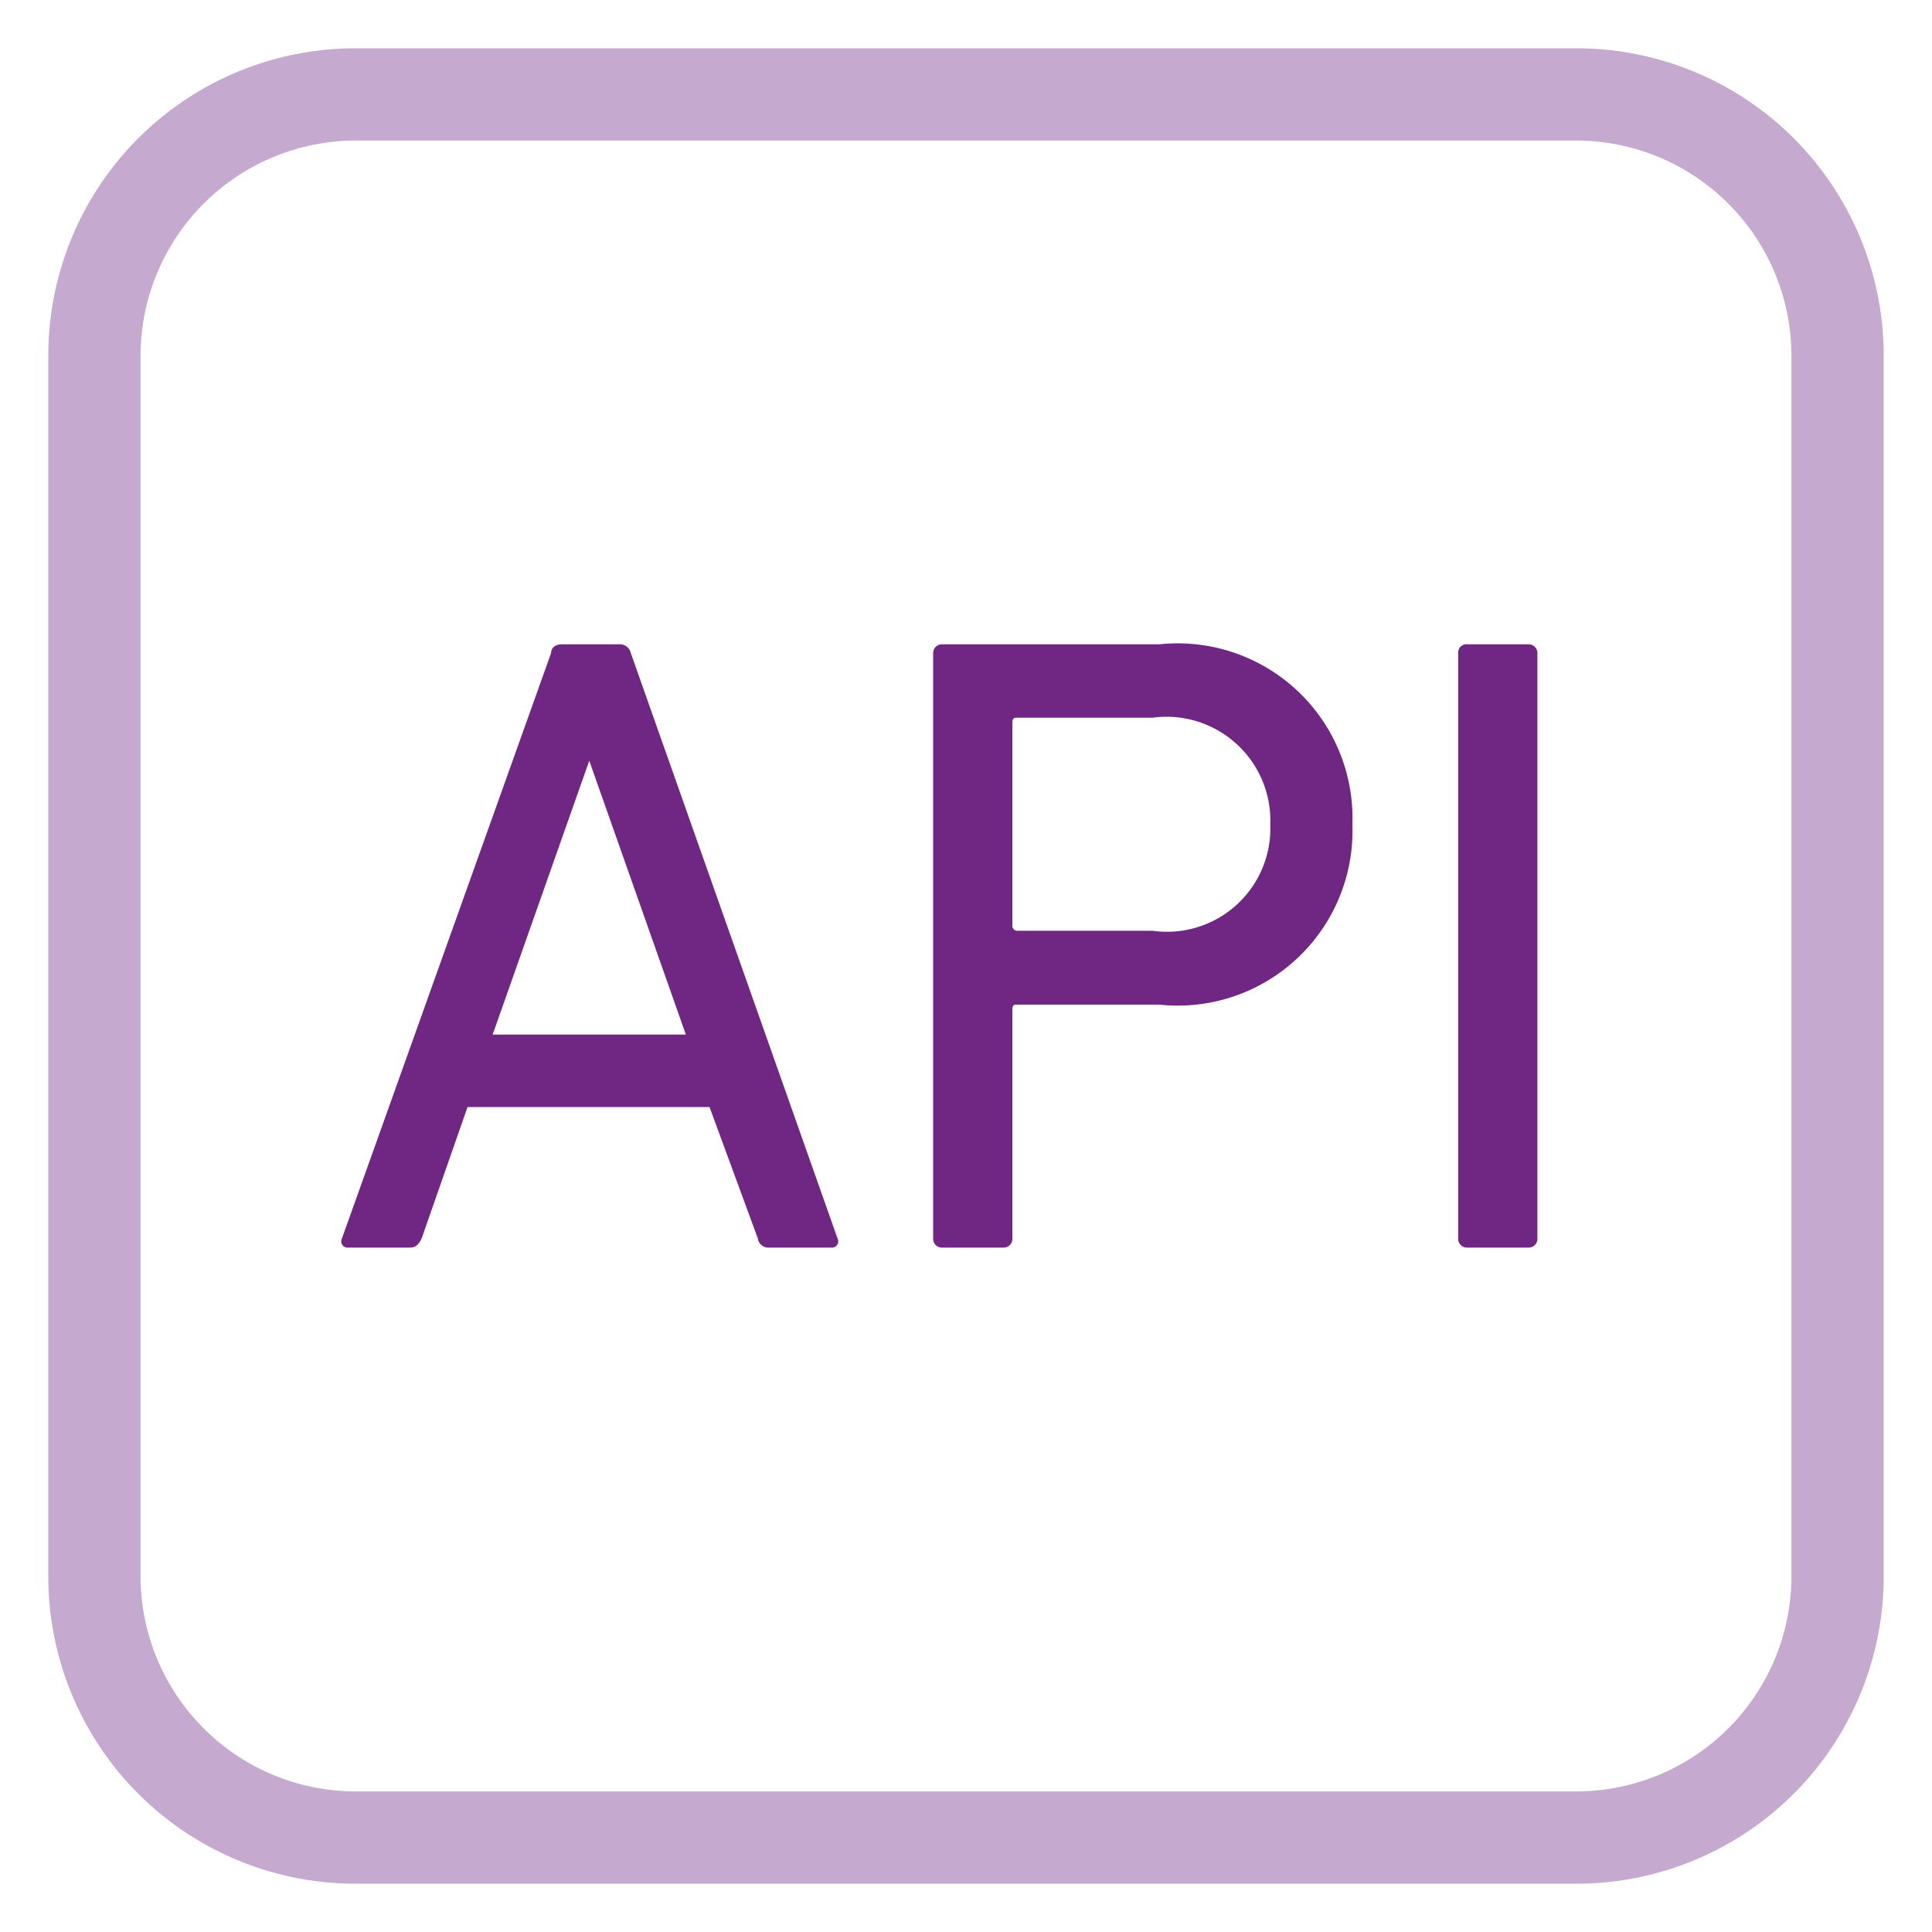
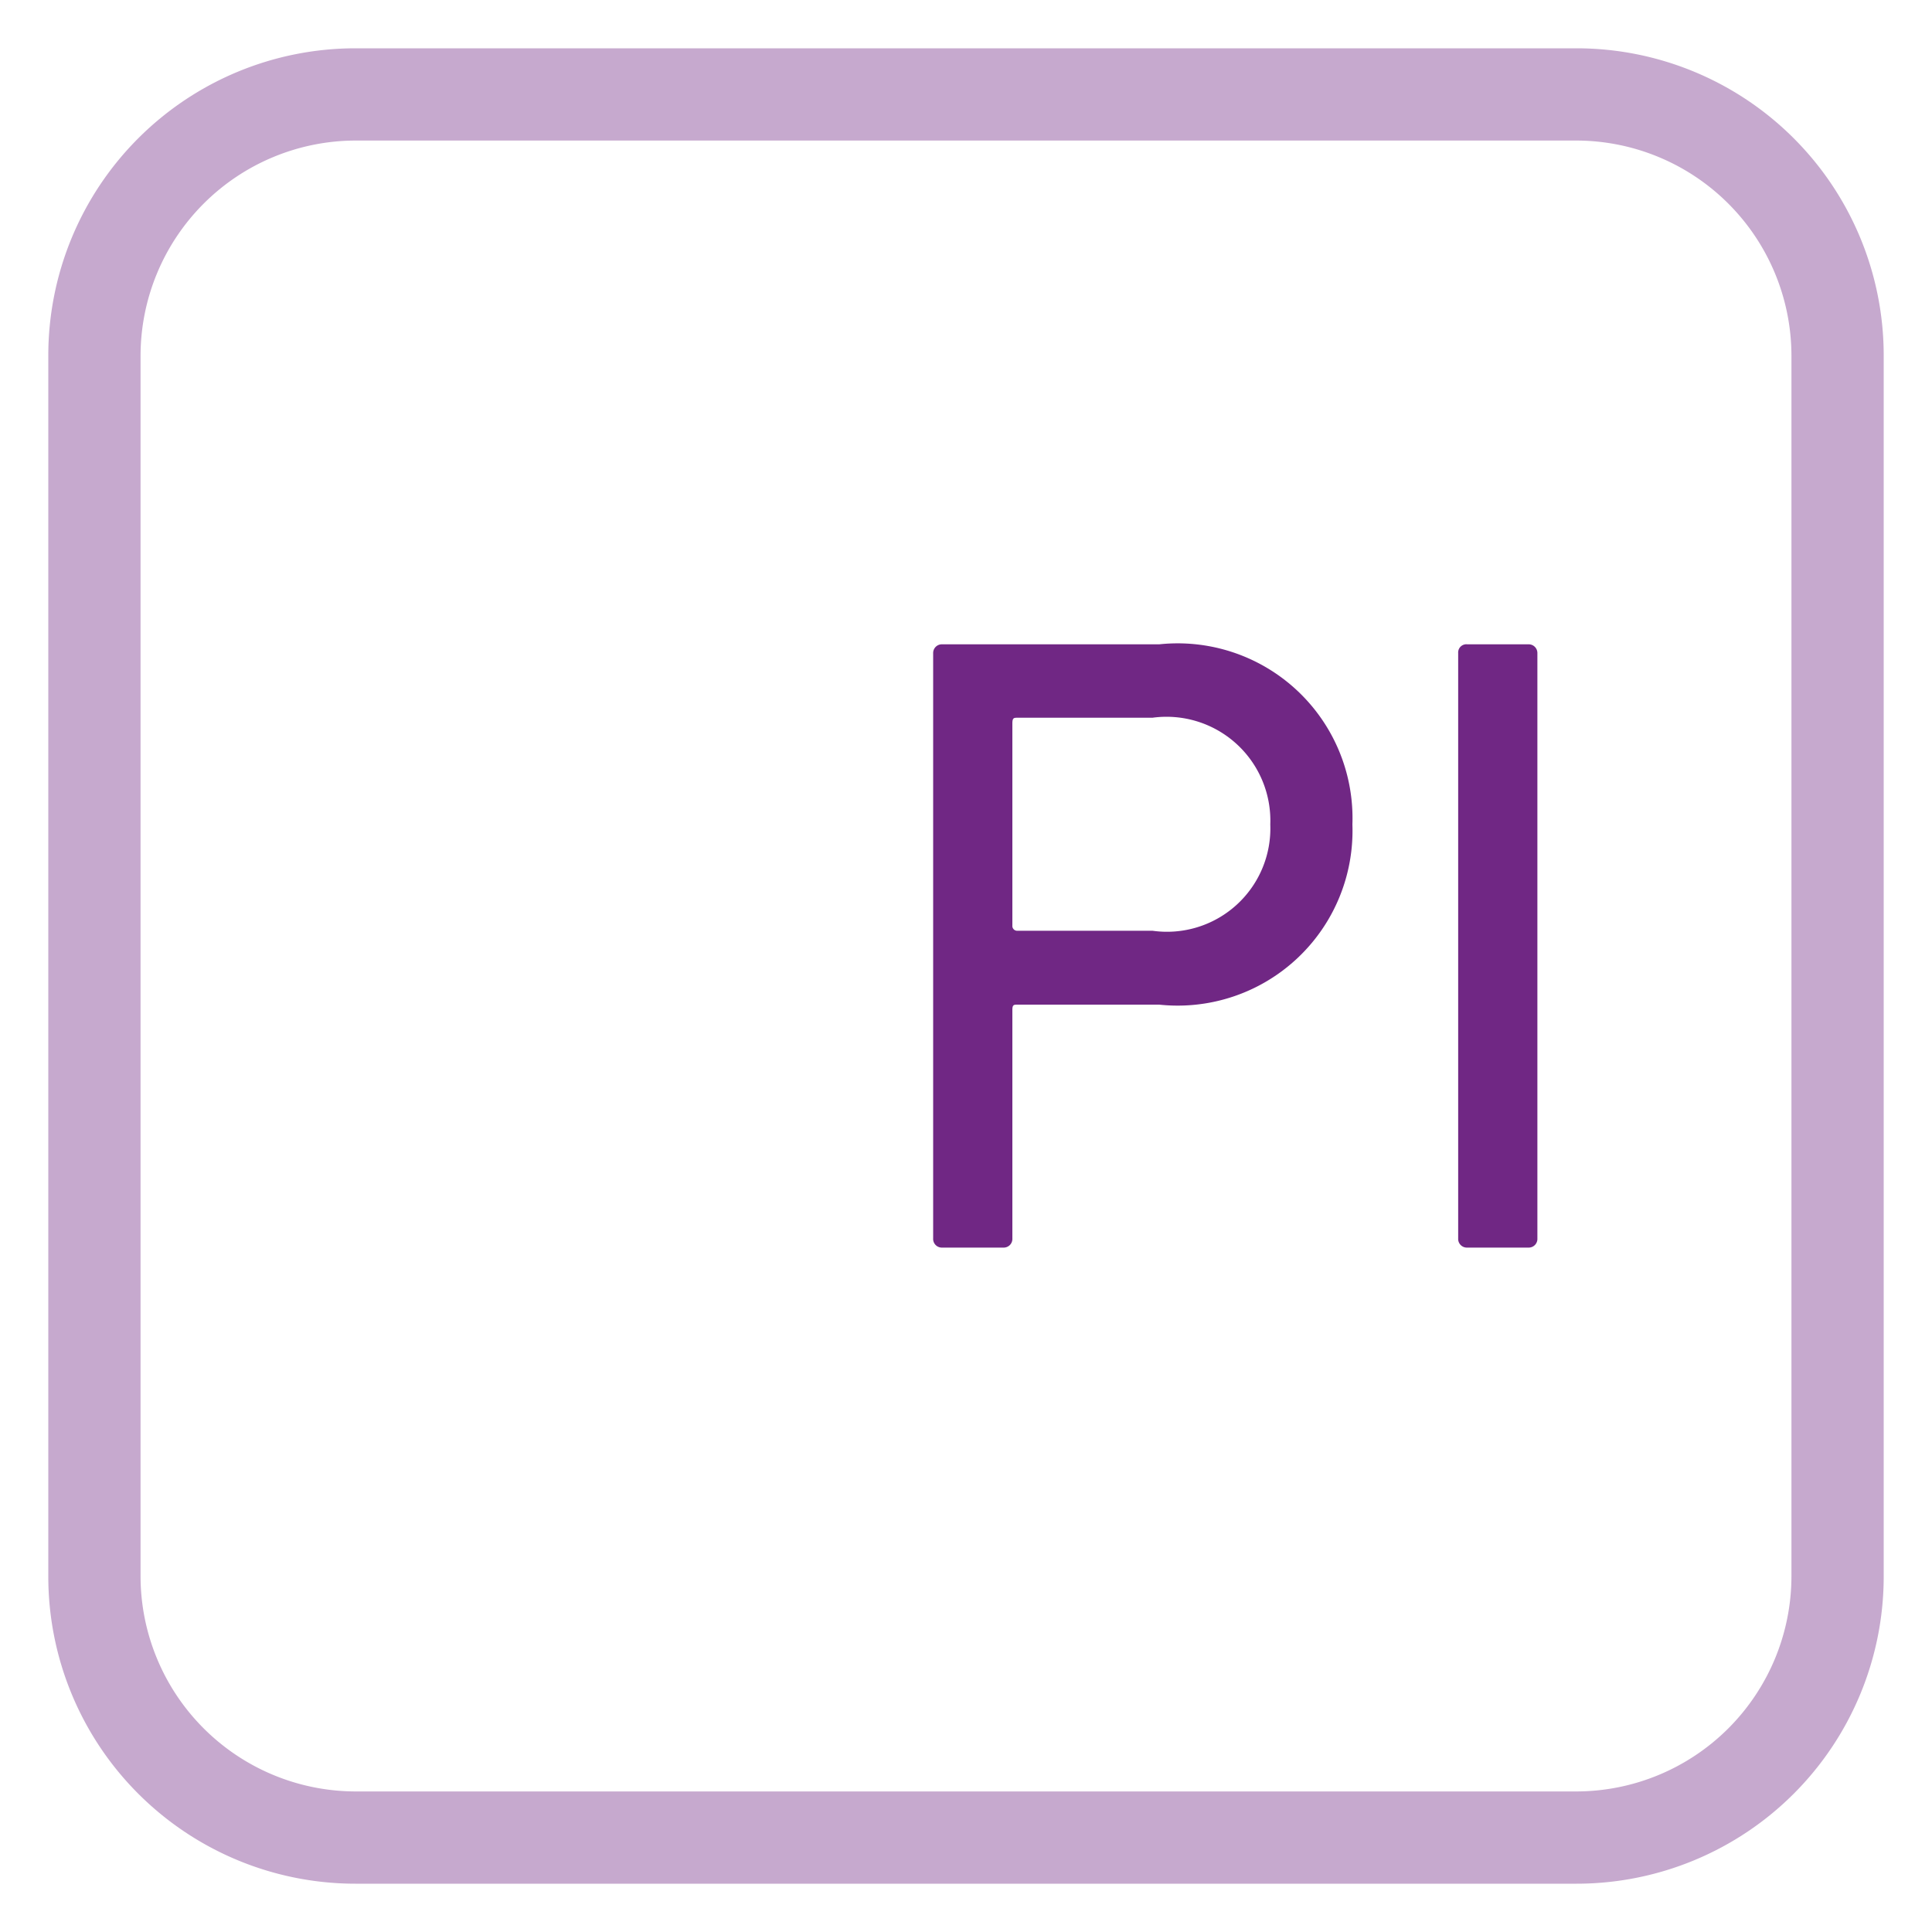
<svg xmlns="http://www.w3.org/2000/svg" viewBox="0 0 40 40">
  <defs>
    <style>.a{fill:#c6a9ce;}.b{fill:#702784;}</style>
  </defs>
  <path class="a" d="M32.64,39H7.36A6.36,6.36,0,0,1,1,32.64V7.36A6.36,6.36,0,0,1,7.36,1H32.64A6.36,6.36,0,0,1,39,7.36V32.64A6.36,6.36,0,0,1,32.64,39ZM7.36,2.91A4.46,4.46,0,0,0,2.91,7.36V32.64a4.46,4.46,0,0,0,4.45,4.45H32.64a4.46,4.46,0,0,0,4.45-4.45V7.36a4.46,4.46,0,0,0-4.45-4.45Z" />
-   <path class="b" d="M11.41,13.52c0-.11.09-.18.22-.18h1.19a.23.23,0,0,1,.24.18l4.28,12.12a.13.13,0,0,1-.13.19H15.93a.22.22,0,0,1-.24-.19l-1-2.72H9.68l-.95,2.72c-.06.13-.13.19-.24.19H7.21a.13.13,0,0,1-.13-.19Zm2.79,7.9-2-5.67h0l-2,5.67Z" />
  <path class="b" d="M19.51,25.83a.18.18,0,0,1-.19-.19V13.52a.18.18,0,0,1,.19-.18H24a3.62,3.62,0,0,1,4,3.73,3.62,3.62,0,0,1-4,3.73H21.07c-.08,0-.11,0-.11.11v4.73a.18.18,0,0,1-.19.19Zm6.79-8.76a2.15,2.15,0,0,0-2.44-2.21H21.07c-.08,0-.11,0-.11.12v4.18a.1.1,0,0,0,.11.11h2.79A2.14,2.14,0,0,0,26.3,17.07Z" />
  <path class="b" d="M30.19,13.52a.17.17,0,0,1,.19-.18h1.26a.18.18,0,0,1,.19.18V25.64a.18.18,0,0,1-.19.19H30.38a.18.18,0,0,1-.19-.19Z" />
</svg>